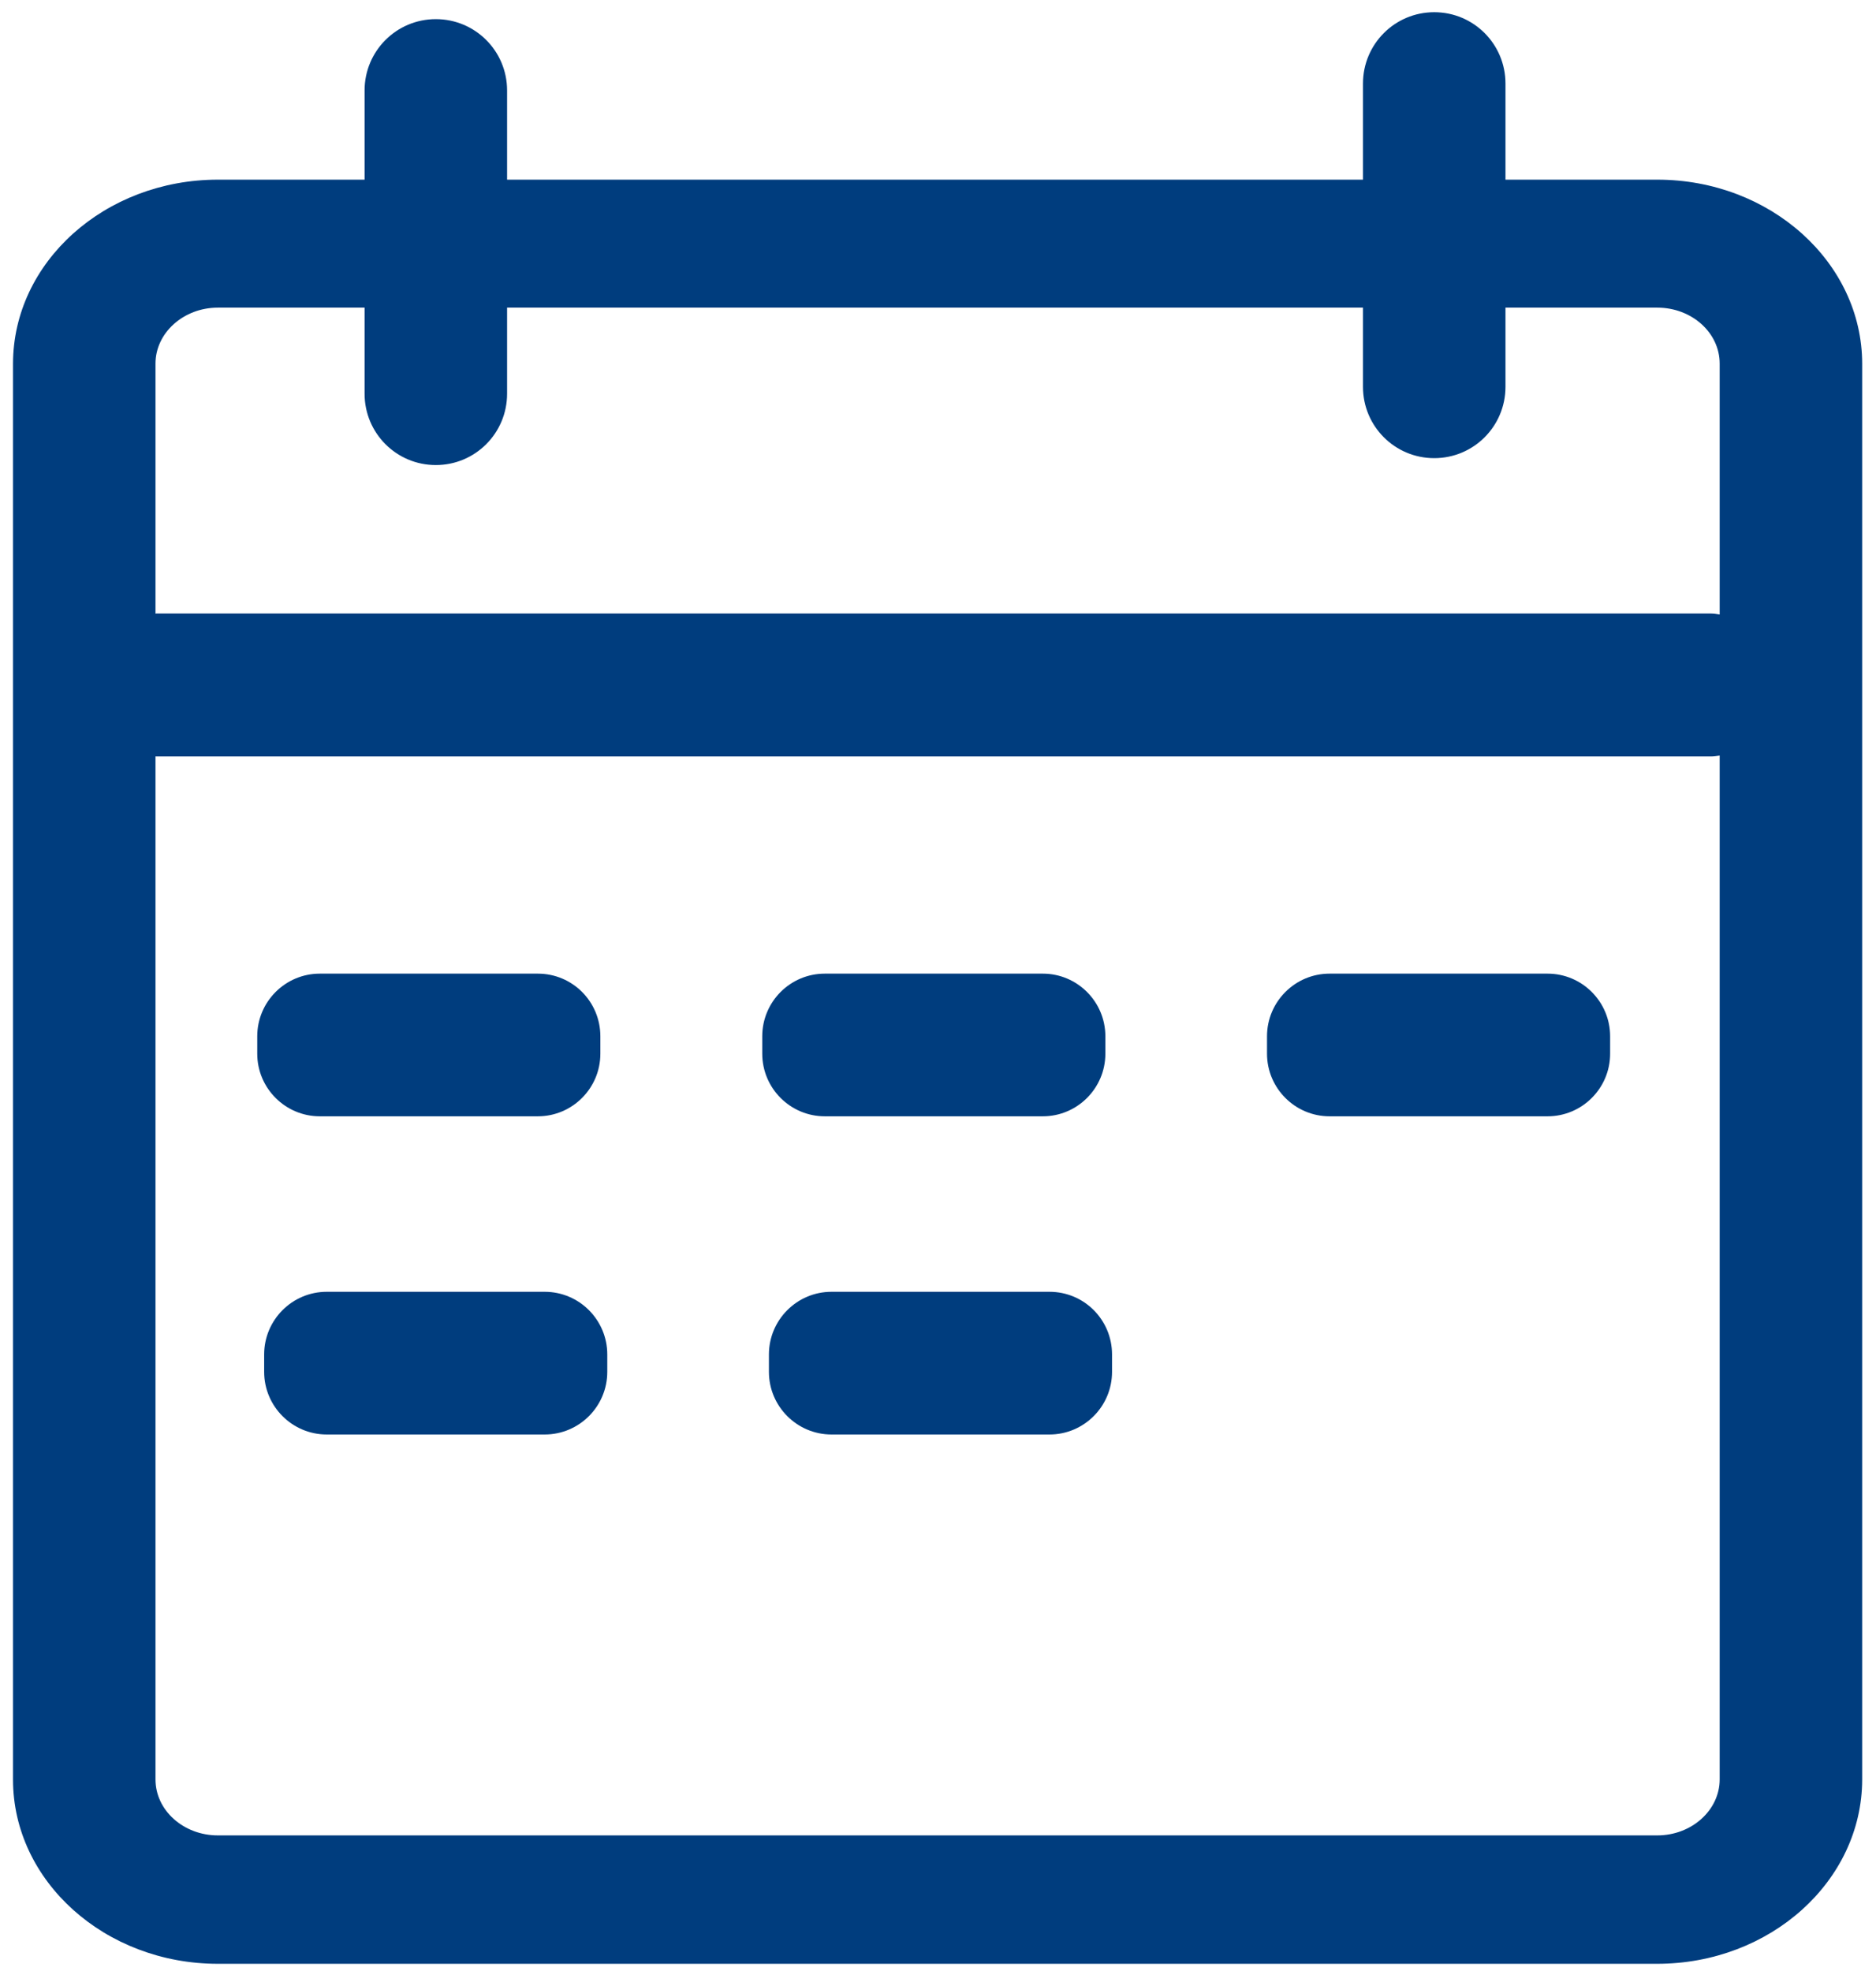
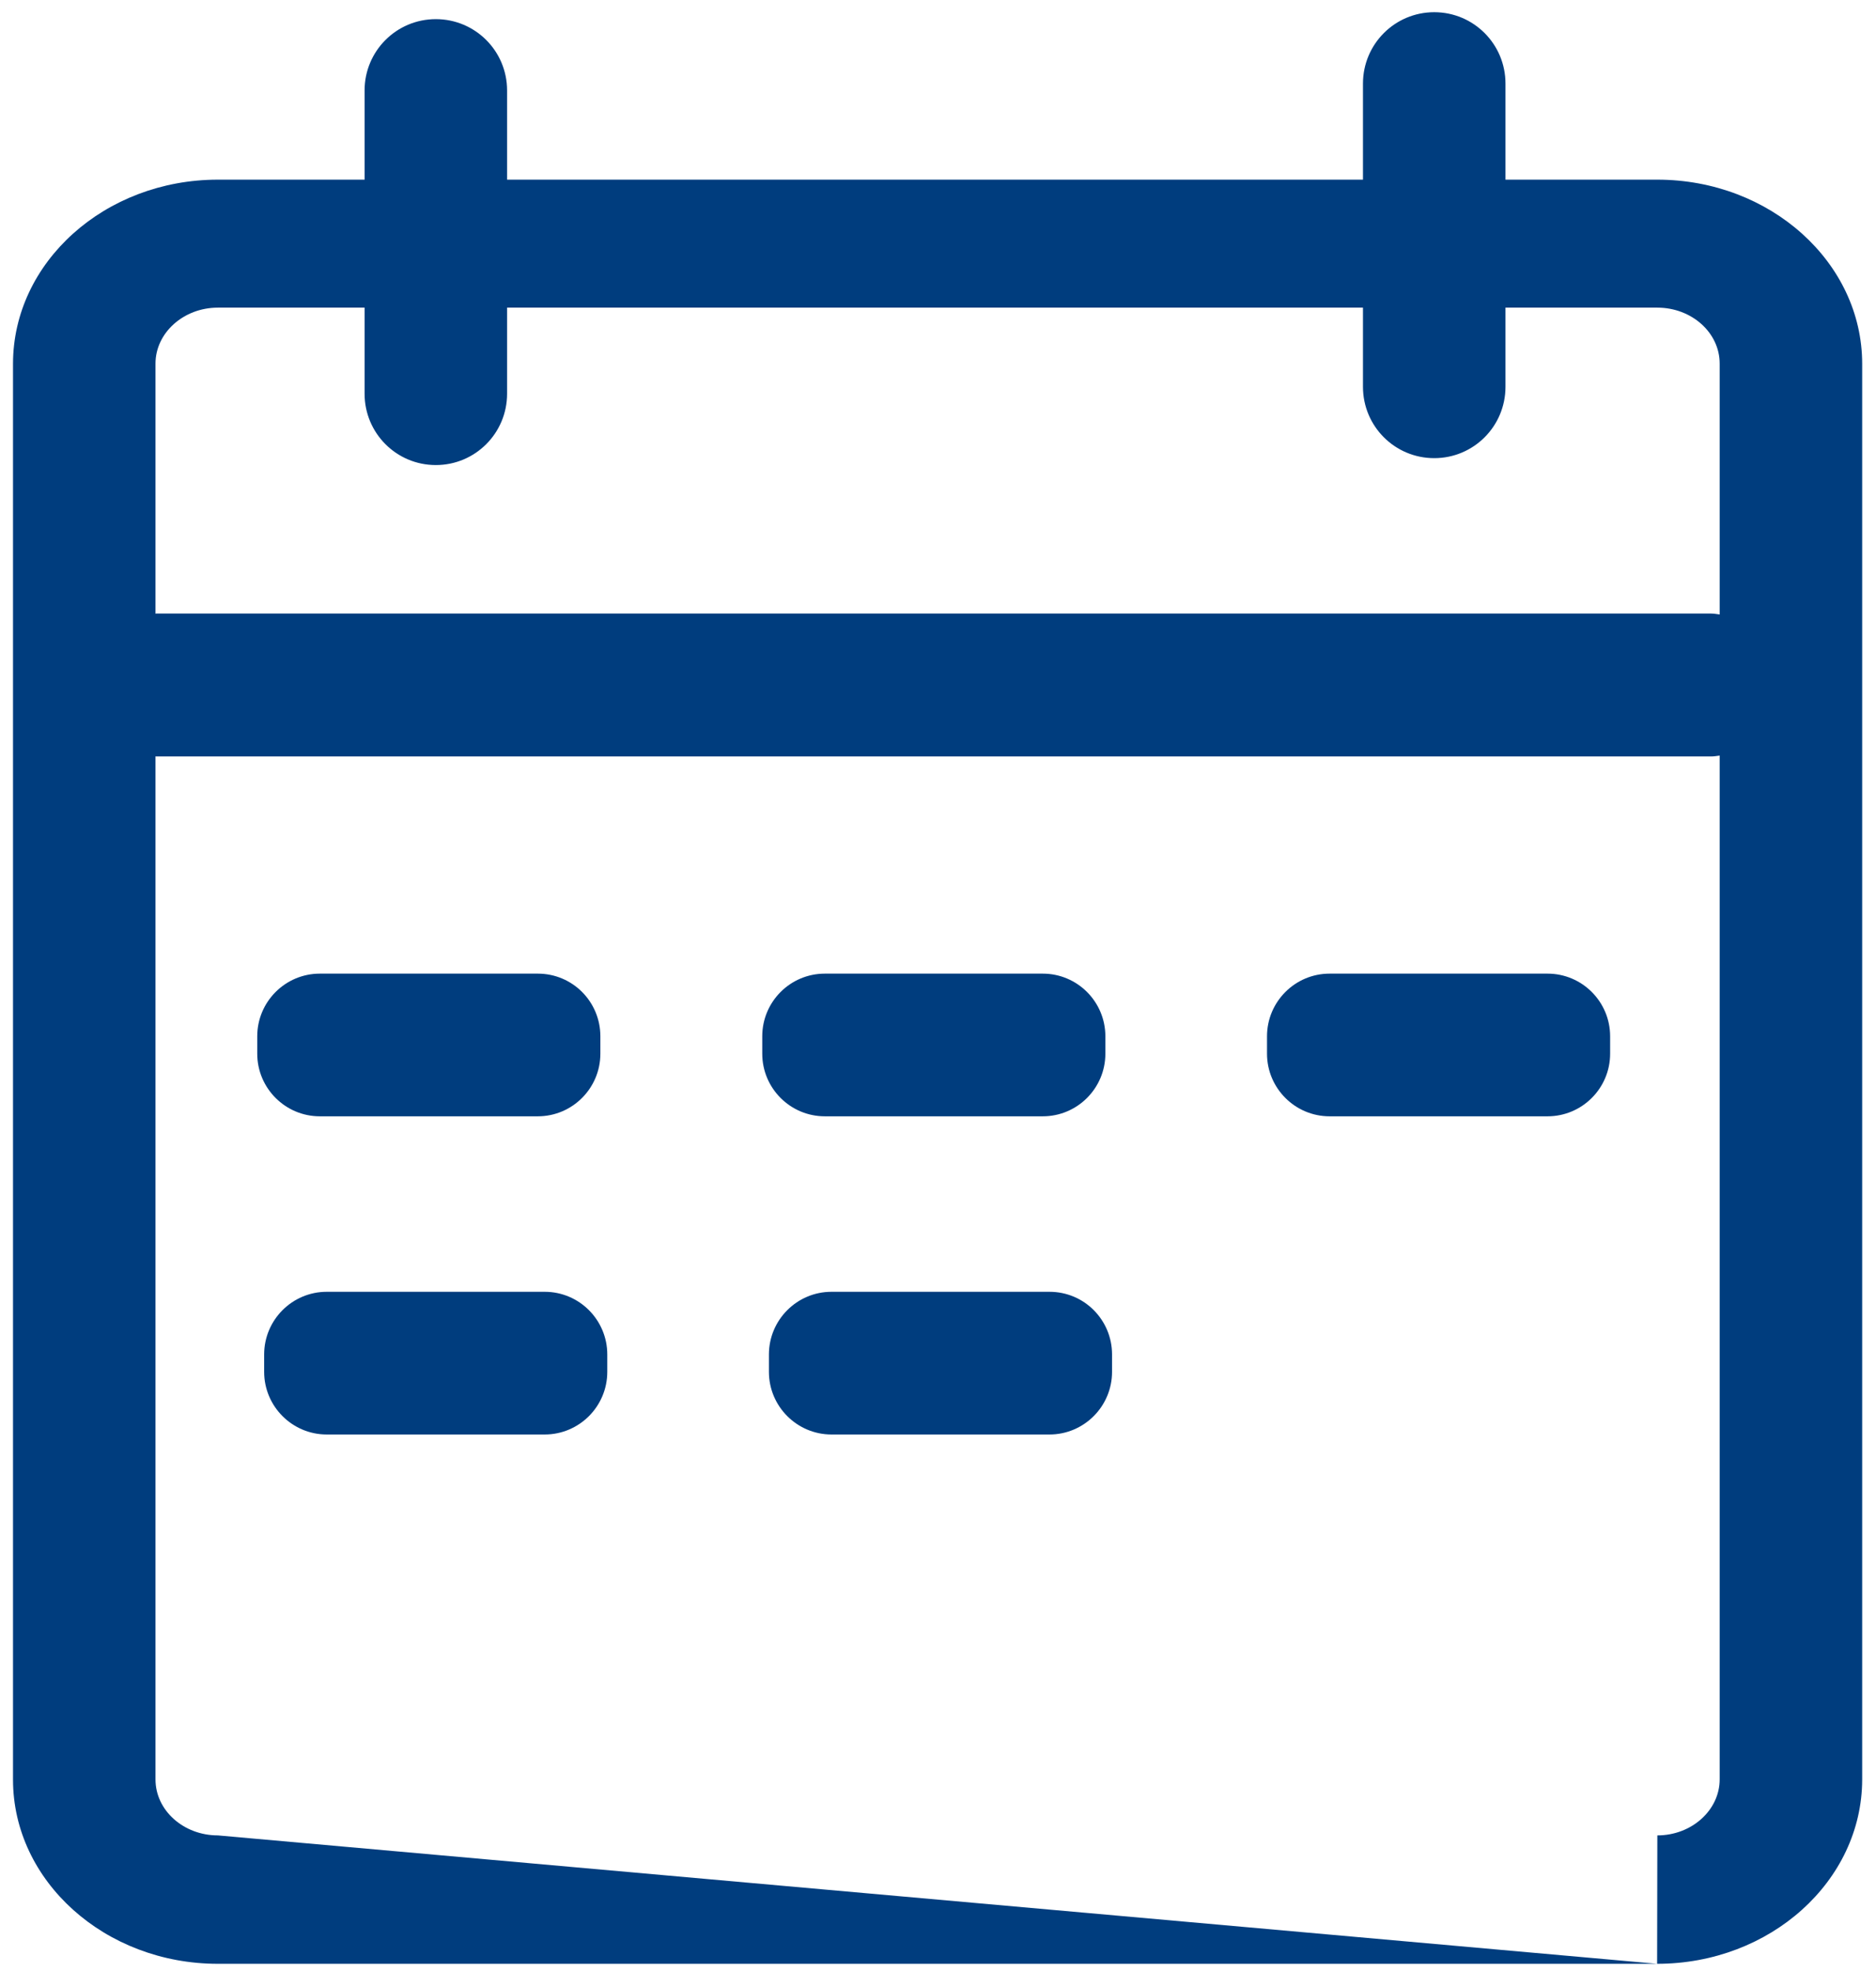
<svg xmlns="http://www.w3.org/2000/svg" width="79px" height="83px">
-   <path fill-rule="evenodd" fill="rgb(0, 61, 126)" d="M69.783,82.710 L9.174,82.710 C4.420,82.710 0.548,79.227 0.548,74.954 L0.548,15.324 C0.548,11.041 4.420,7.567 9.174,7.567 L15.353,7.567 L15.353,3.810 C15.353,2.149 16.694,0.806 18.353,0.806 C20.013,0.806 21.354,2.149 21.354,3.810 L21.354,7.567 L57.396,7.567 L57.396,3.520 C57.396,1.858 58.737,0.514 60.397,0.514 C62.057,0.514 63.397,1.858 63.397,3.520 L63.397,7.567 L69.792,7.567 C74.546,7.567 78.418,11.051 78.418,15.324 L78.418,74.954 C78.409,79.227 74.546,82.710 69.783,82.710 ZM9.174,77.302 L69.792,77.302 C71.236,77.302 72.417,76.240 72.417,74.944 L72.417,31.823 C72.296,31.839 72.177,31.860 72.052,31.860 L6.586,31.860 C6.573,31.860 6.561,31.857 6.548,31.857 L6.548,74.944 C6.548,76.250 7.730,77.302 9.174,77.302 ZM69.792,12.957 L63.397,12.957 L63.397,16.291 C63.397,17.953 62.057,19.296 60.397,19.296 C58.737,19.296 57.396,17.953 57.396,16.291 L57.396,12.957 L21.354,12.957 L21.354,16.582 C21.354,18.244 20.013,19.587 18.353,19.587 C16.694,19.587 15.353,18.244 15.353,16.582 L15.353,12.957 L9.174,12.957 C7.730,12.957 6.548,14.018 6.548,15.314 L6.548,25.845 C6.561,25.845 6.573,25.841 6.586,25.841 L72.052,25.841 C72.177,25.842 72.296,25.864 72.417,25.880 L72.417,15.314 C72.417,14.009 71.236,12.957 69.792,12.957 ZM13.468,41.007 L22.648,41.007 C24.110,41.007 25.282,42.190 25.282,43.646 L25.282,44.378 C25.282,45.833 24.101,47.016 22.648,47.016 L13.468,47.016 C12.015,47.016 10.833,45.833 10.833,44.378 L10.833,43.646 C10.833,42.190 12.015,41.007 13.468,41.007 ZM13.759,54.407 L22.938,54.407 C24.392,54.407 25.573,55.591 25.573,57.046 L25.573,57.779 C25.573,59.233 24.392,60.417 22.938,60.417 L13.759,60.417 C12.306,60.417 11.124,59.233 11.124,57.779 L11.124,57.046 C11.124,55.591 12.306,54.407 13.759,54.407 ZM34.734,41.007 L43.913,41.007 C45.367,41.007 46.548,42.190 46.548,43.646 L46.548,44.378 C46.548,45.833 45.367,47.016 43.913,47.016 L34.734,47.016 C33.280,47.016 32.099,45.833 32.099,44.378 L32.099,43.646 C32.099,42.190 33.280,41.007 34.734,41.007 ZM35.015,54.407 L44.195,54.407 C45.657,54.407 46.829,55.591 46.829,57.046 L46.829,57.779 C46.829,59.233 45.648,60.417 44.195,60.417 L35.015,60.417 C33.562,60.417 32.380,59.233 32.380,57.779 L32.380,57.046 C32.380,55.591 33.562,54.407 35.015,54.407 ZM55.990,41.007 L65.169,41.007 C66.623,41.007 67.804,42.190 67.804,43.646 L67.804,44.378 C67.804,45.833 66.623,47.016 65.169,47.016 L55.990,47.016 C54.537,47.016 53.355,45.833 53.355,44.378 L53.355,43.646 C53.355,42.190 54.537,41.007 55.990,41.007 Z" />
+   <path fill-rule="evenodd" fill="rgb(0, 61, 126)" d="M69.783,82.710 L9.174,82.710 C4.420,82.710 0.548,79.227 0.548,74.954 L0.548,15.324 C0.548,11.041 4.420,7.567 9.174,7.567 L15.353,7.567 L15.353,3.810 C15.353,2.149 16.694,0.806 18.353,0.806 C20.013,0.806 21.354,2.149 21.354,3.810 L21.354,7.567 L57.396,7.567 L57.396,3.520 C57.396,1.858 58.737,0.514 60.397,0.514 C62.057,0.514 63.397,1.858 63.397,3.520 L63.397,7.567 L69.792,7.567 C74.546,7.567 78.418,11.051 78.418,15.324 L78.418,74.954 C78.409,79.227 74.546,82.710 69.783,82.710 ZL69.792,77.302 C71.236,77.302 72.417,76.240 72.417,74.944 L72.417,31.823 C72.296,31.839 72.177,31.860 72.052,31.860 L6.586,31.860 C6.573,31.860 6.561,31.857 6.548,31.857 L6.548,74.944 C6.548,76.250 7.730,77.302 9.174,77.302 ZM69.792,12.957 L63.397,12.957 L63.397,16.291 C63.397,17.953 62.057,19.296 60.397,19.296 C58.737,19.296 57.396,17.953 57.396,16.291 L57.396,12.957 L21.354,12.957 L21.354,16.582 C21.354,18.244 20.013,19.587 18.353,19.587 C16.694,19.587 15.353,18.244 15.353,16.582 L15.353,12.957 L9.174,12.957 C7.730,12.957 6.548,14.018 6.548,15.314 L6.548,25.845 C6.561,25.845 6.573,25.841 6.586,25.841 L72.052,25.841 C72.177,25.842 72.296,25.864 72.417,25.880 L72.417,15.314 C72.417,14.009 71.236,12.957 69.792,12.957 ZM13.468,41.007 L22.648,41.007 C24.110,41.007 25.282,42.190 25.282,43.646 L25.282,44.378 C25.282,45.833 24.101,47.016 22.648,47.016 L13.468,47.016 C12.015,47.016 10.833,45.833 10.833,44.378 L10.833,43.646 C10.833,42.190 12.015,41.007 13.468,41.007 ZM13.759,54.407 L22.938,54.407 C24.392,54.407 25.573,55.591 25.573,57.046 L25.573,57.779 C25.573,59.233 24.392,60.417 22.938,60.417 L13.759,60.417 C12.306,60.417 11.124,59.233 11.124,57.779 L11.124,57.046 C11.124,55.591 12.306,54.407 13.759,54.407 ZM34.734,41.007 L43.913,41.007 C45.367,41.007 46.548,42.190 46.548,43.646 L46.548,44.378 C46.548,45.833 45.367,47.016 43.913,47.016 L34.734,47.016 C33.280,47.016 32.099,45.833 32.099,44.378 L32.099,43.646 C32.099,42.190 33.280,41.007 34.734,41.007 ZM35.015,54.407 L44.195,54.407 C45.657,54.407 46.829,55.591 46.829,57.046 L46.829,57.779 C46.829,59.233 45.648,60.417 44.195,60.417 L35.015,60.417 C33.562,60.417 32.380,59.233 32.380,57.779 L32.380,57.046 C32.380,55.591 33.562,54.407 35.015,54.407 ZM55.990,41.007 L65.169,41.007 C66.623,41.007 67.804,42.190 67.804,43.646 L67.804,44.378 C67.804,45.833 66.623,47.016 65.169,47.016 L55.990,47.016 C54.537,47.016 53.355,45.833 53.355,44.378 L53.355,43.646 C53.355,42.190 54.537,41.007 55.990,41.007 Z" />
</svg>